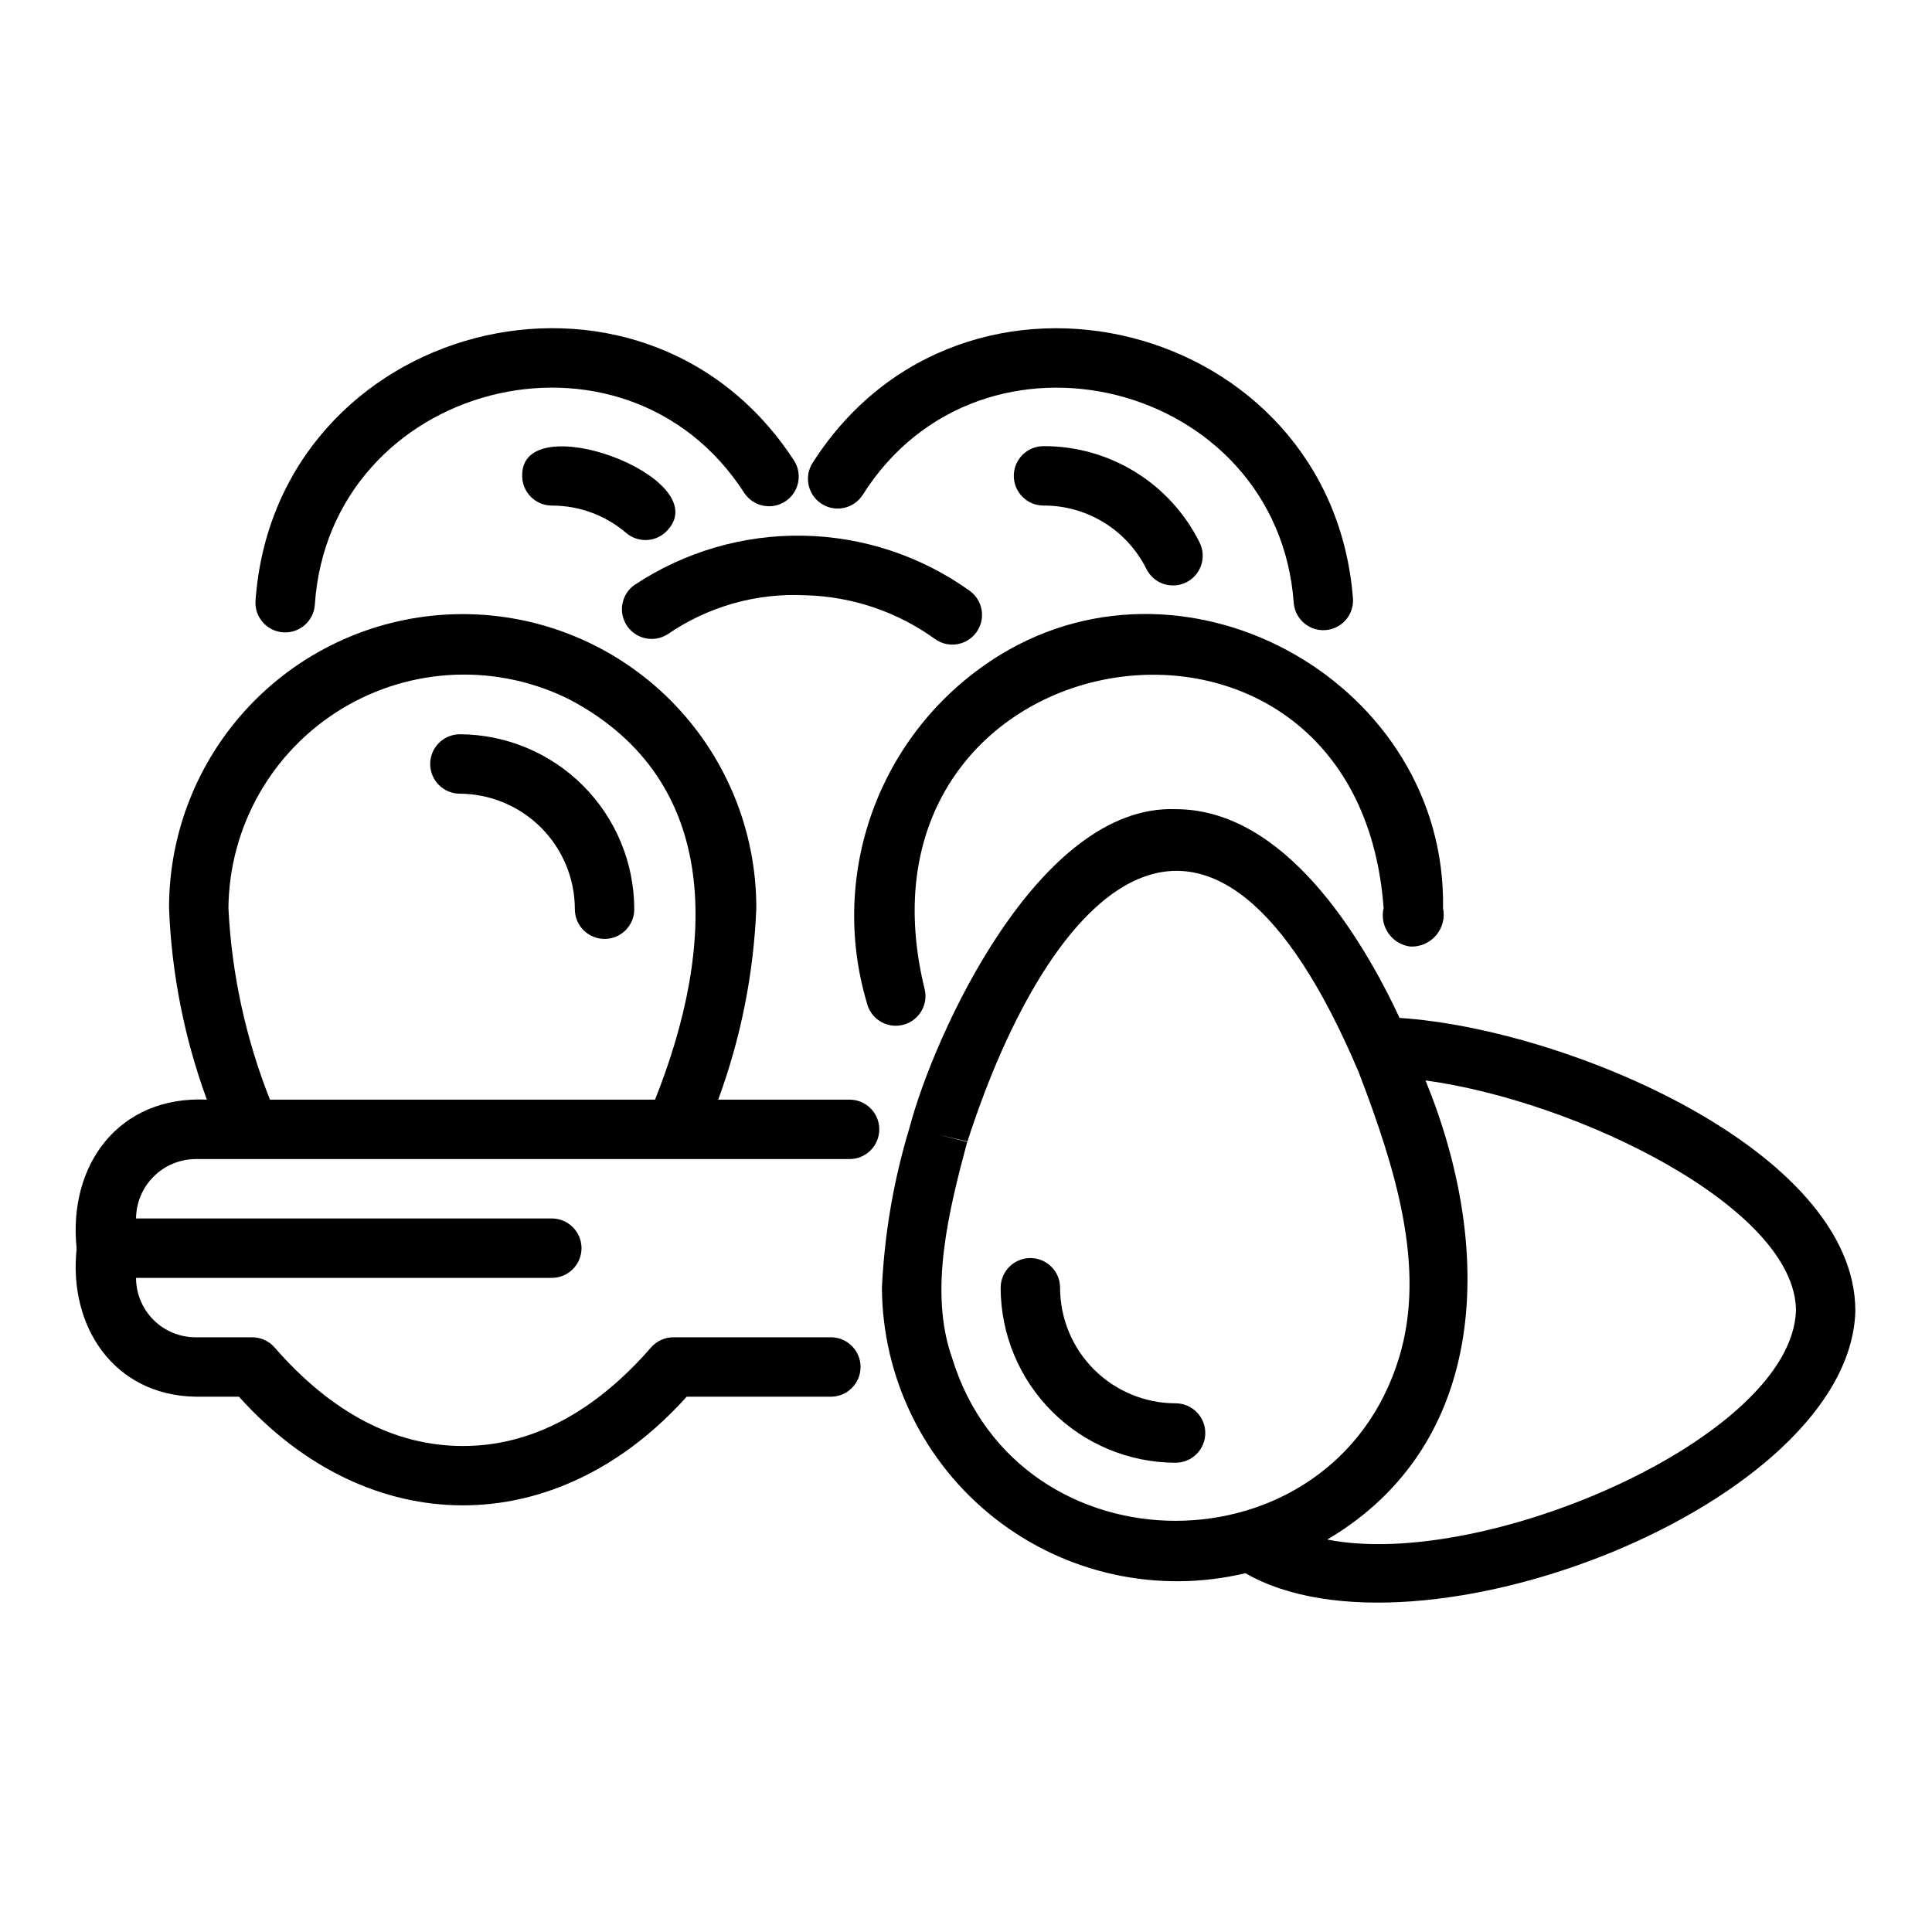
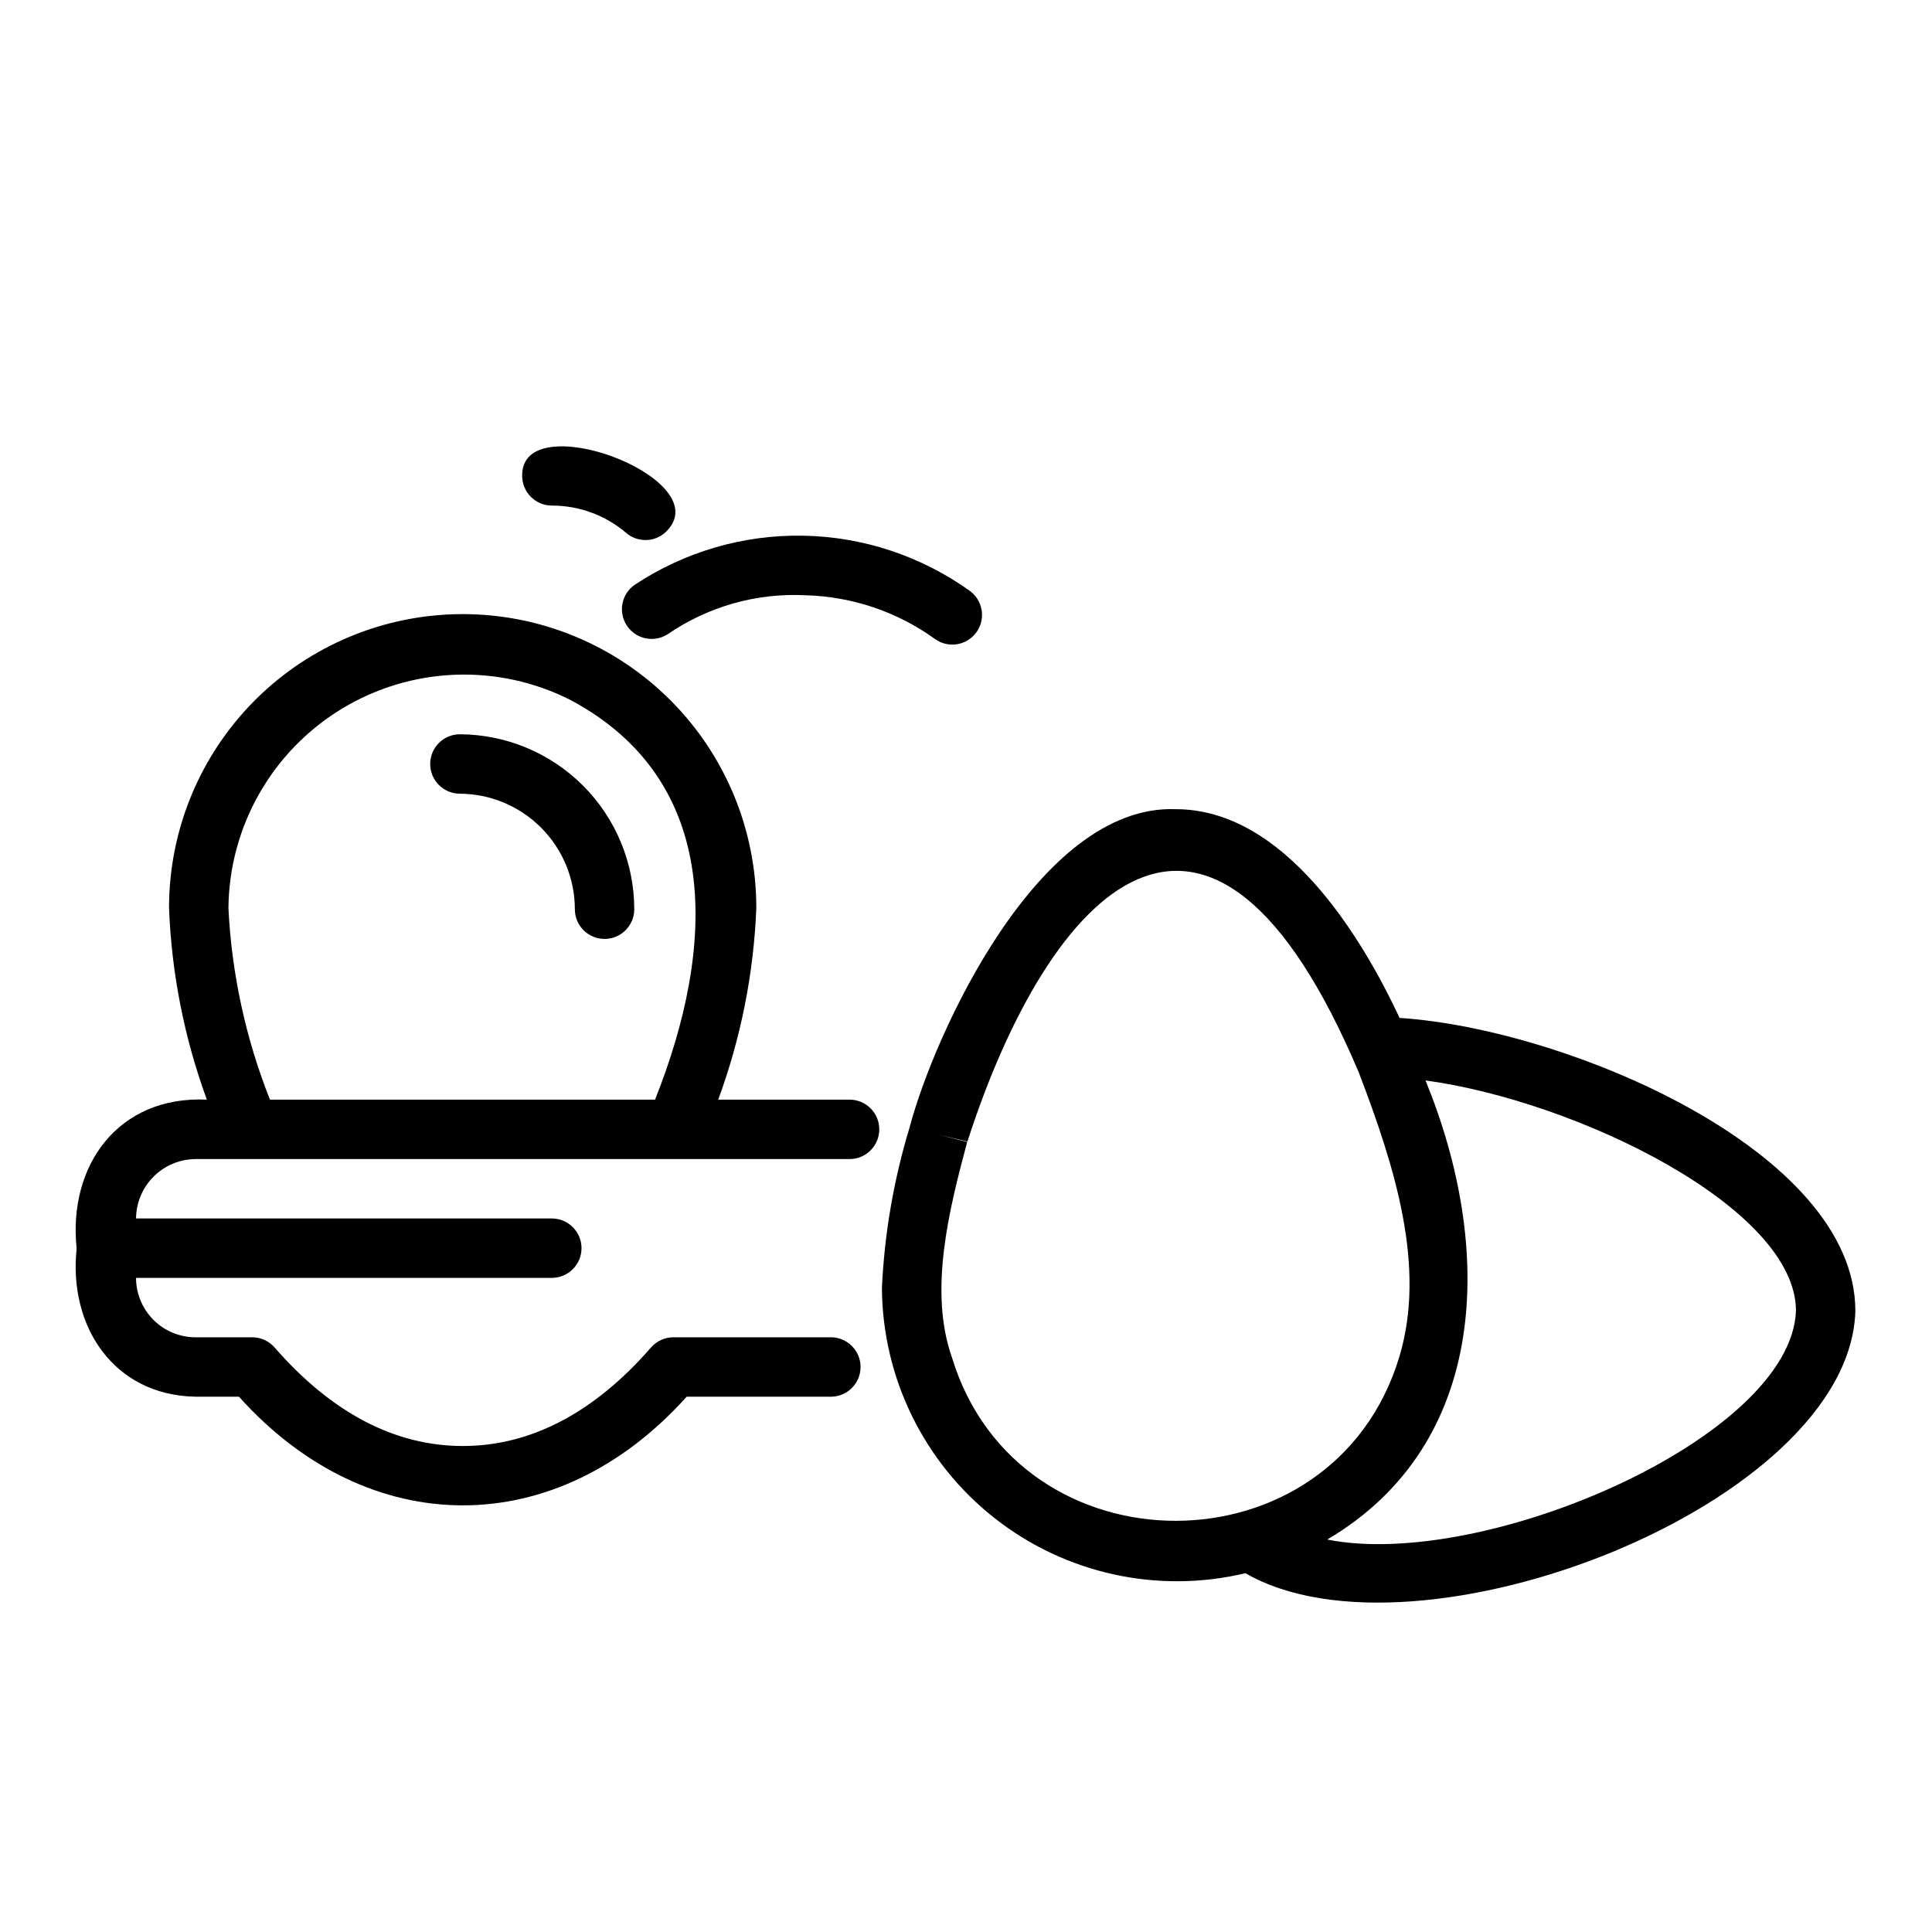
<svg xmlns="http://www.w3.org/2000/svg" fill="#000000" width="800px" height="800px" version="1.1" viewBox="144 144 512 512">
  <g>
-     <path d="m219.03 311.58c4.336 0.293 8.094-2.973 8.402-7.309 3.93-58.781 81.969-79.191 113.86-29.555 2.41 3.543 7.207 4.508 10.801 2.172 3.59-2.332 4.652-7.113 2.391-10.75-40.418-62.266-137.46-36.84-142.77 37.043-0.297 4.336 2.973 8.098 7.312 8.398z" />
-     <path d="m361.75 277.53c3.664 2.34 8.531 1.273 10.879-2.387 31.504-49.945 109.98-30.055 114.23 28.691h-0.004c0.383 4.285 4.133 7.469 8.422 7.152 4.289-0.316 7.531-4.019 7.277-8.312-5.707-73.906-103.25-98.633-143.2-36.016-2.34 3.664-1.27 8.527 2.391 10.871z" />
    <path d="m321.03 284.37c12.504-13.988-39.004-32.988-38.645-14.258 0 2.09 0.828 4.09 2.305 5.566 1.477 1.477 3.481 2.309 5.566 2.305 7.211-0.012 14.191 2.555 19.672 7.238 3.305 2.832 8.273 2.449 11.102-0.852z" />
-     <path d="m447.82 294.8c1.941 3.891 6.672 5.469 10.562 3.523 3.887-1.945 5.465-6.676 3.519-10.562-3.82-7.695-9.719-14.164-17.031-18.676-7.309-4.512-15.738-6.887-24.328-6.852-4.348 0-7.871 3.523-7.871 7.871s3.523 7.871 7.871 7.871c5.664-0.023 11.223 1.539 16.043 4.516 4.82 2.973 8.711 7.238 11.234 12.309z" />
    <path d="m312.16 299.01c-3.508 2.465-4.394 7.281-2 10.836 2.394 3.555 7.195 4.543 10.797 2.219 10.723-7.356 23.566-10.977 36.551-10.312 12.332 0.332 24.273 4.371 34.273 11.59 3.527 2.539 8.445 1.738 10.984-1.789 2.539-3.527 1.738-8.449-1.789-10.988-12.902-9.234-28.305-14.328-44.168-14.605-15.859-0.281-31.434 4.273-44.648 13.051z" />
-     <path d="m409.15 317.49c-15.254 9.324-27 23.426-33.406 40.113-6.406 16.691-7.113 35.031-2.019 52.164 0.984 4.176 5.133 6.797 9.324 5.891 4.195-0.902 6.894-5 6.066-9.211-23.641-95.242 114.48-117.95 121.56-21.797v-0.004c-0.543 2.301-0.09 4.719 1.25 6.664 1.34 1.945 3.441 3.227 5.785 3.535 2.621 0.133 5.156-0.961 6.859-2.957 1.707-1.996 2.391-4.672 1.848-7.242 1.012-59.062-66.875-97.859-117.27-67.156z" />
    <path d="m265.73 338.59c-4.289 0.082-7.723 3.582-7.723 7.871 0 4.293 3.434 7.793 7.727 7.875 8.113 0.008 15.895 3.238 21.637 8.98 5.738 5.738 8.965 13.52 8.973 21.637 0 4.348 3.523 7.871 7.871 7.871s7.871-3.523 7.871-7.871c-0.012-12.289-4.898-24.074-13.59-32.766s-20.473-13.582-32.766-13.598z" />
    <path d="m455.57 358.44c-36.473-1.379-64.137 60.074-70.531 84.383-4.184 13.785-6.641 28.039-7.32 42.434 0.125 23.859 11.133 46.359 29.898 61.094 18.766 14.738 43.23 20.098 66.441 14.562 45.512 26.301 160.25-18.246 161.63-69.516 0-42.43-76.598-74.781-120.78-77.637-10.02-21.418-30.453-55.32-59.344-55.32zm-59.254 145.42c-6.281-17.719-0.816-39.215 4.004-57.25l-7.641-1.895 7.703 1.781c21.801-67.48 64.188-111.83 103.72-18.258 9.613 25.121 17.926 51.566 10.711 75.398-17.438 57.766-100.83 57.879-118.5 0.223zm223.63-12.465c-1.207 33.551-82.695 68.879-124.21 60.598 43.23-25.492 44.152-77.473 26.035-121.67 40.316 5.512 98.18 33.805 98.18 61.074z" />
-     <path d="m455.54 515.89c-8.113-0.008-15.898-3.238-21.637-8.98-5.738-5.738-8.965-13.52-8.973-21.637 0-4.348-3.523-7.875-7.871-7.875s-7.875 3.527-7.875 7.875c0.016 12.289 4.902 24.074 13.594 32.766 8.688 8.691 20.473 13.582 32.762 13.598 4.348 0 7.875-3.527 7.875-7.871 0-4.348-3.527-7.875-7.875-7.875z" />
    <path d="m164.31 474.93c-2.211 20.504 9.801 38.828 31.488 39.207h11.523c34.461 38.398 84.199 38.395 118.66 0h38.359v0.004c4.285-0.086 7.715-3.586 7.715-7.875 0-4.285-3.43-7.785-7.715-7.871h-41.875c-2.273 0-4.438 0.984-5.934 2.699-15.105 17.328-31.887 26.113-49.883 26.113-17.988 0-34.77-8.785-49.875-26.113h-0.004c-1.496-1.715-3.66-2.699-5.934-2.699h-15.039c-4.172-0.004-8.176-1.664-11.125-4.617-2.953-2.949-4.613-6.953-4.617-11.125h110.18c4.348 0 7.875-3.527 7.875-7.875s-3.527-7.871-7.875-7.871h-110.18c0.035-4.164 1.703-8.148 4.648-11.094 2.945-2.945 6.93-4.613 11.094-4.648h173.35c4.348 0 7.871-3.527 7.871-7.875 0-4.348-3.523-7.871-7.871-7.871h-34.816c6.004-16.293 9.41-33.426 10.102-50.773 0.02-20.652-8.168-40.469-22.766-55.078-14.594-14.609-34.398-22.82-55.051-22.82s-40.457 8.211-55.055 22.82c-14.594 14.609-22.785 34.426-22.762 55.078 0.664 17.344 4.047 34.477 10.023 50.773-23.398-1.098-36.863 17.359-34.508 39.512zm40.227-90.285c0.195-21.605 11.547-41.57 30.008-52.789 18.461-11.223 41.41-12.105 60.676-2.332 40.414 21.594 38.488 65.473 22.371 105.89h-102.05c-6.434-16.207-10.152-33.359-11.008-50.773z" />
  </g>
</svg>